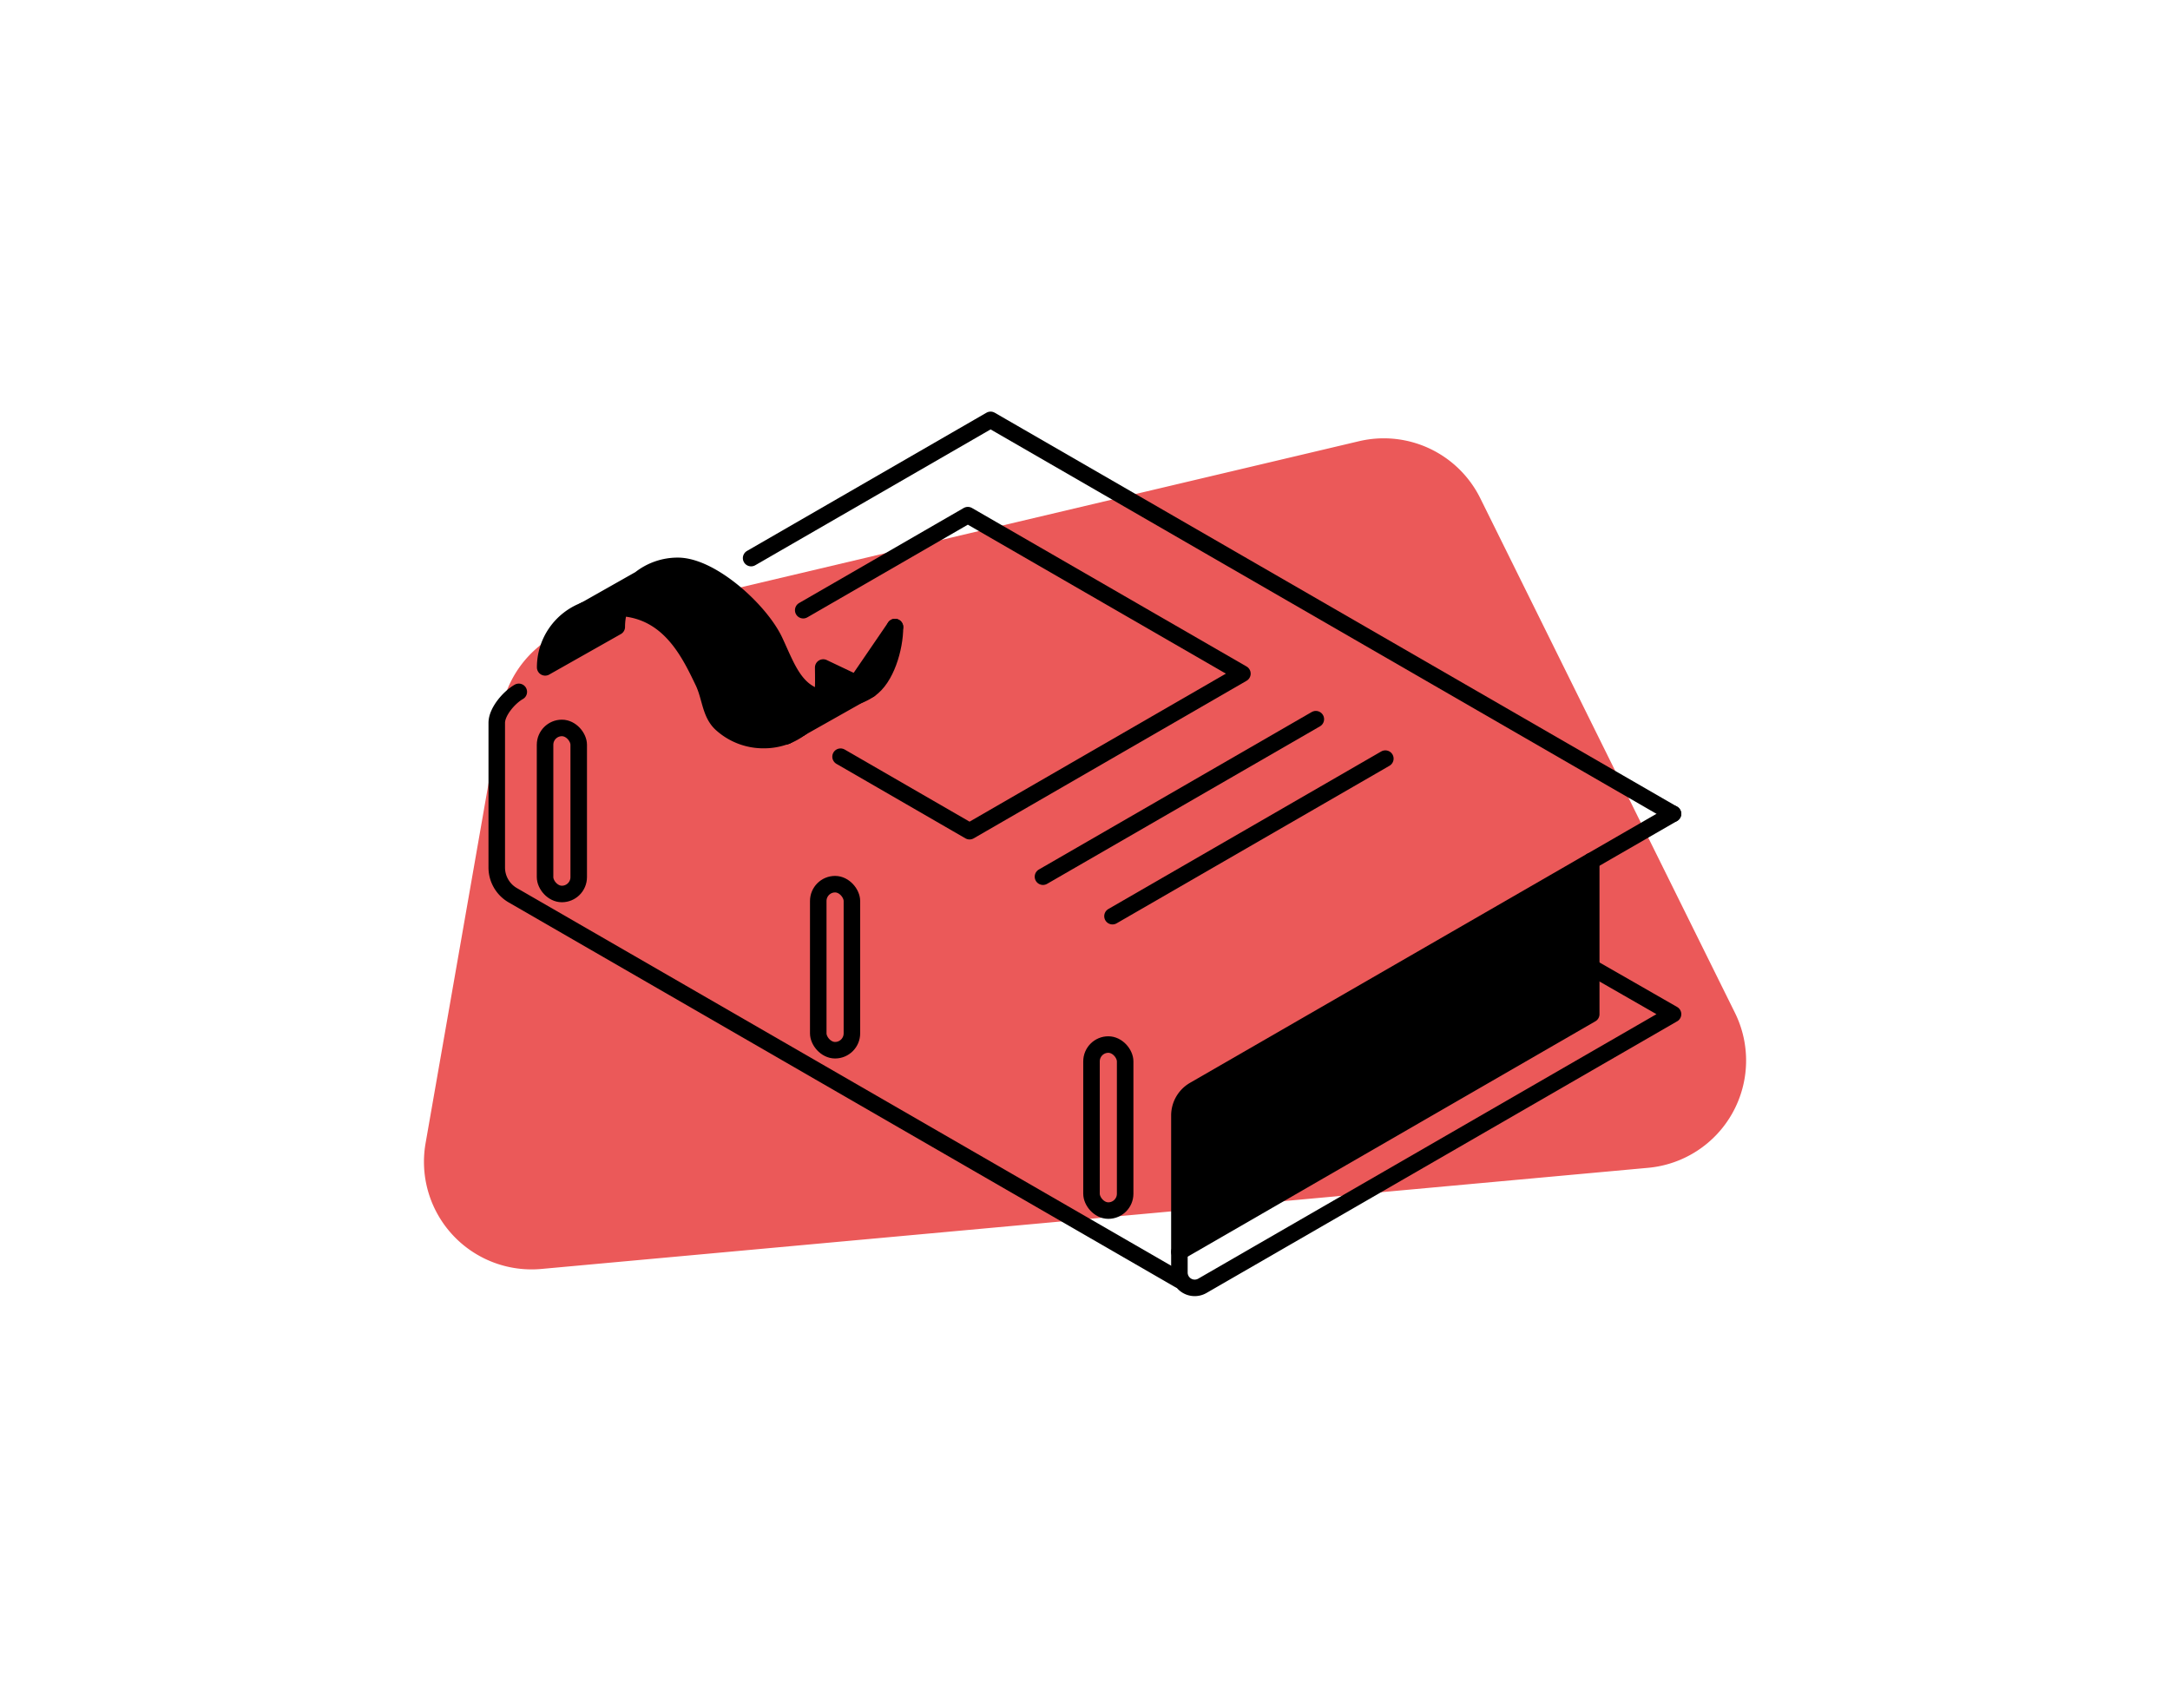
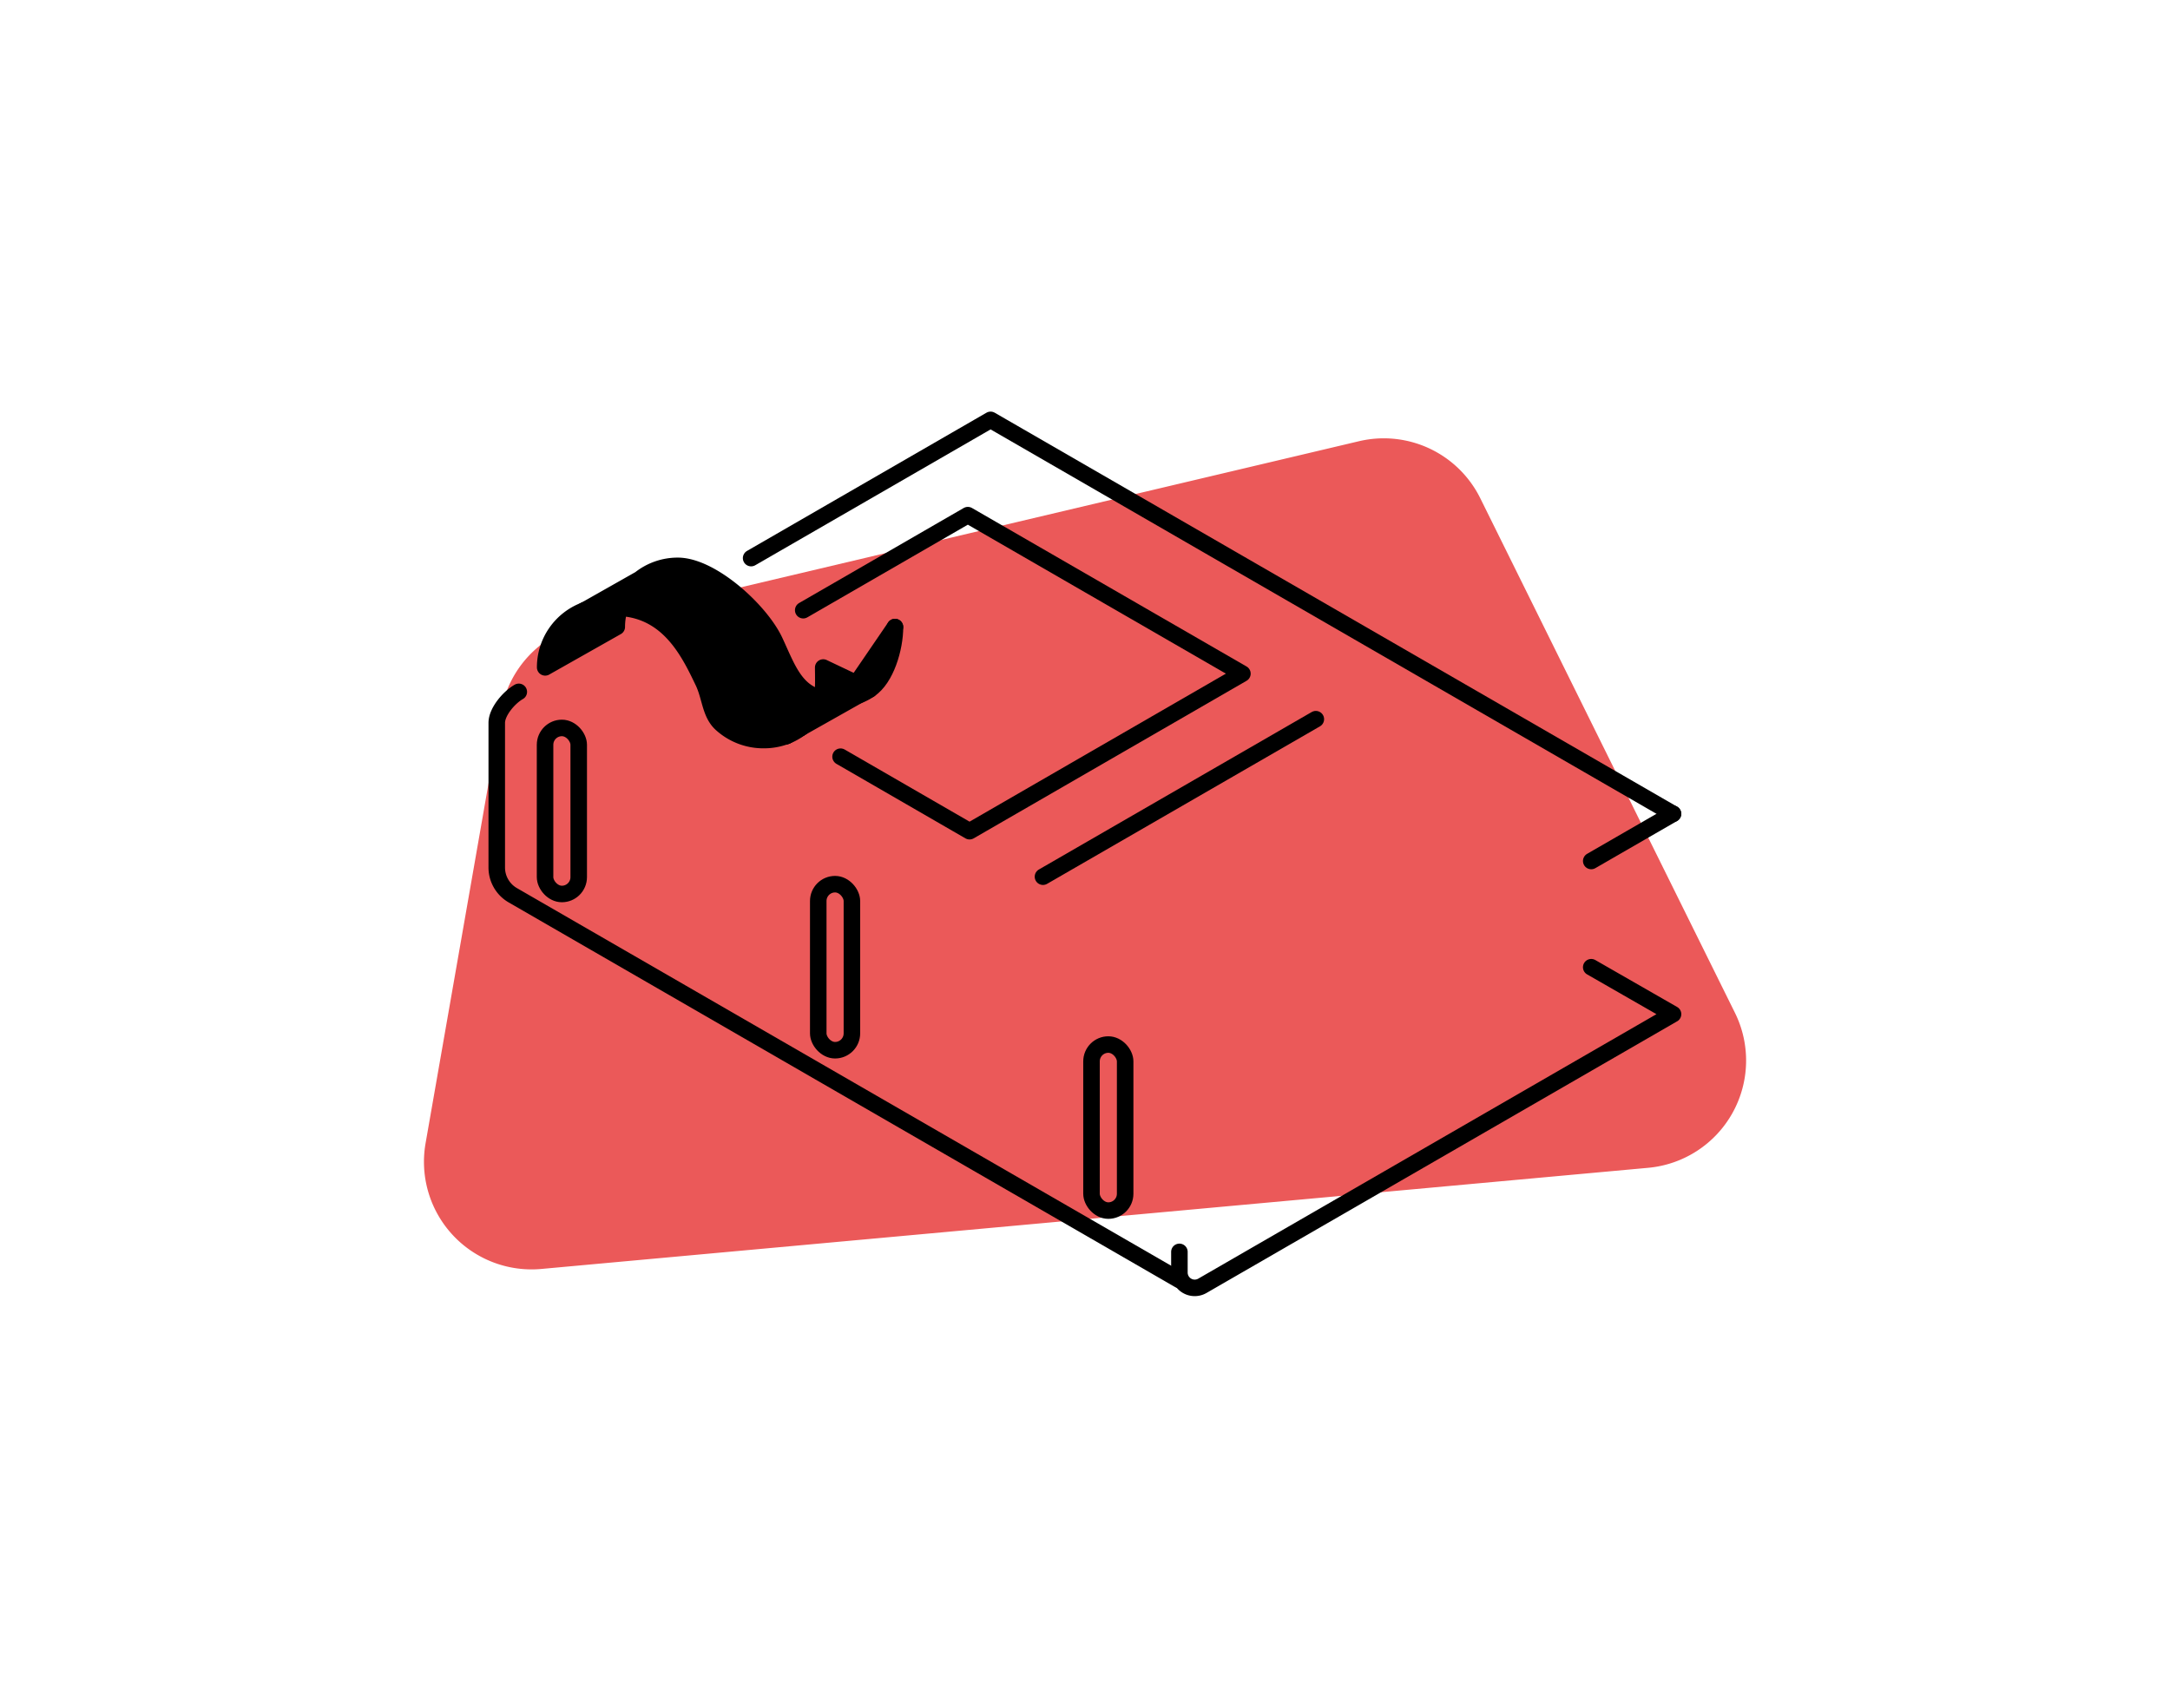
<svg xmlns="http://www.w3.org/2000/svg" viewBox="0 0 393.98 310.09">
  <path d="m299.27 212.05-201 18.37a19.54 19.54 0 0 1 -21-22.85l13.73-78.49a19.57 19.57 0 0 1 14.76-15.64l141-33.33a19.55 19.55 0 0 1 22 10.37l46.24 93.44a19.56 19.56 0 0 1 -15.73 28.13z" fill="#eb5959" />
  <g stroke="#000" stroke-linecap="round" stroke-linejoin="round" stroke-width="3">
    <path d="m94.19 125.63c-1.76 1-4 3.6-4 5.63v26.3a5.82 5.82 0 0 0 2.91 5l121 69.85" fill="none" />
    <path d="m303.74 147.77-123.89-71.53-43.48 25.1" fill="none" />
-     <path d="m288.9 156.34v27.81l-74.77 43.17v-24.78a5.35 5.35 0 0 1 2.66-4.61l72.1-41.59z" />
    <path d="m288.9 175.63 14.85 8.52-85.45 49.33a2.78 2.78 0 0 1 -4.17-2.41v-3.75" fill="none" />
    <path d="m303.75 147.77-14.85 8.57" fill="none" />
    <path d="m145.83 110.8 29.89-17.26 49.85 28.78-49.54 28.61-23.42-13.53" fill="none" />
    <path d="m189.36 159.19 49.54-28.6" fill="none" />
-     <path d="m201.98 166.36 49.54-28.61" fill="none" />
    <path d="m110 110.11a11.58 11.58 0 0 1 2.52.27 11.22 11.22 0 0 0 -.54 3.45l-13 7.35a11.06 11.06 0 0 1 7.21-10.37 10.85 10.85 0 0 1 3.81-.7z" />
    <path d="m142.84 133.61 2.49-1.41a10.89 10.89 0 0 1 -2.49 1.41z" />
    <path d="m142.84 133.61-.18.09" />
    <path d="m162.49 113.86c0 3.84-1.63 9.36-4.61 11.34z" />
    <path d="m149.46 121.21 8.42 4a10.17 10.17 0 0 1 -2.07 1.08l-10.46 5.9a11 11 0 0 0 3.88-5.4c.35-1.1.23-4.39.23-5.58z" />
    <path d="m145.35 132.18-.5.29" />
    <path d="m155.98 126.19-.17.09" />
    <path d="m149.23 126.78a11 11 0 0 1 -3.88 5.4l-2.49 1.41a11.13 11.13 0 0 1 -4.14.79 11.33 11.33 0 0 1 -7.82-3c-2-1.89-1.92-4.85-3.24-7.6-2.5-5.21-6.16-12.93-15.1-13.41-.83 0-5.17 0-6.36.42l10-5.66a11 11 0 0 1 6.86-2.38c6.11 0 15 8.1 17.61 13.68 2.22 4.76 3.66 9.31 8.56 10.35z" />
    <path d="m106.18 110.8-.01.01-.1.05" fill="none" />
    <path d="m162.49 113.86-6.98 10.21" />
    <rect fill="none" height="30.15" rx="3.06" width="6.11" x="98.96" y="132.18" />
    <rect fill="none" height="30.15" rx="3.06" width="6.11" x="148.56" y="160.55" />
    <rect fill="none" height="30.15" rx="3.06" width="6.11" x="198.17" y="189.67" />
  </g>
</svg>